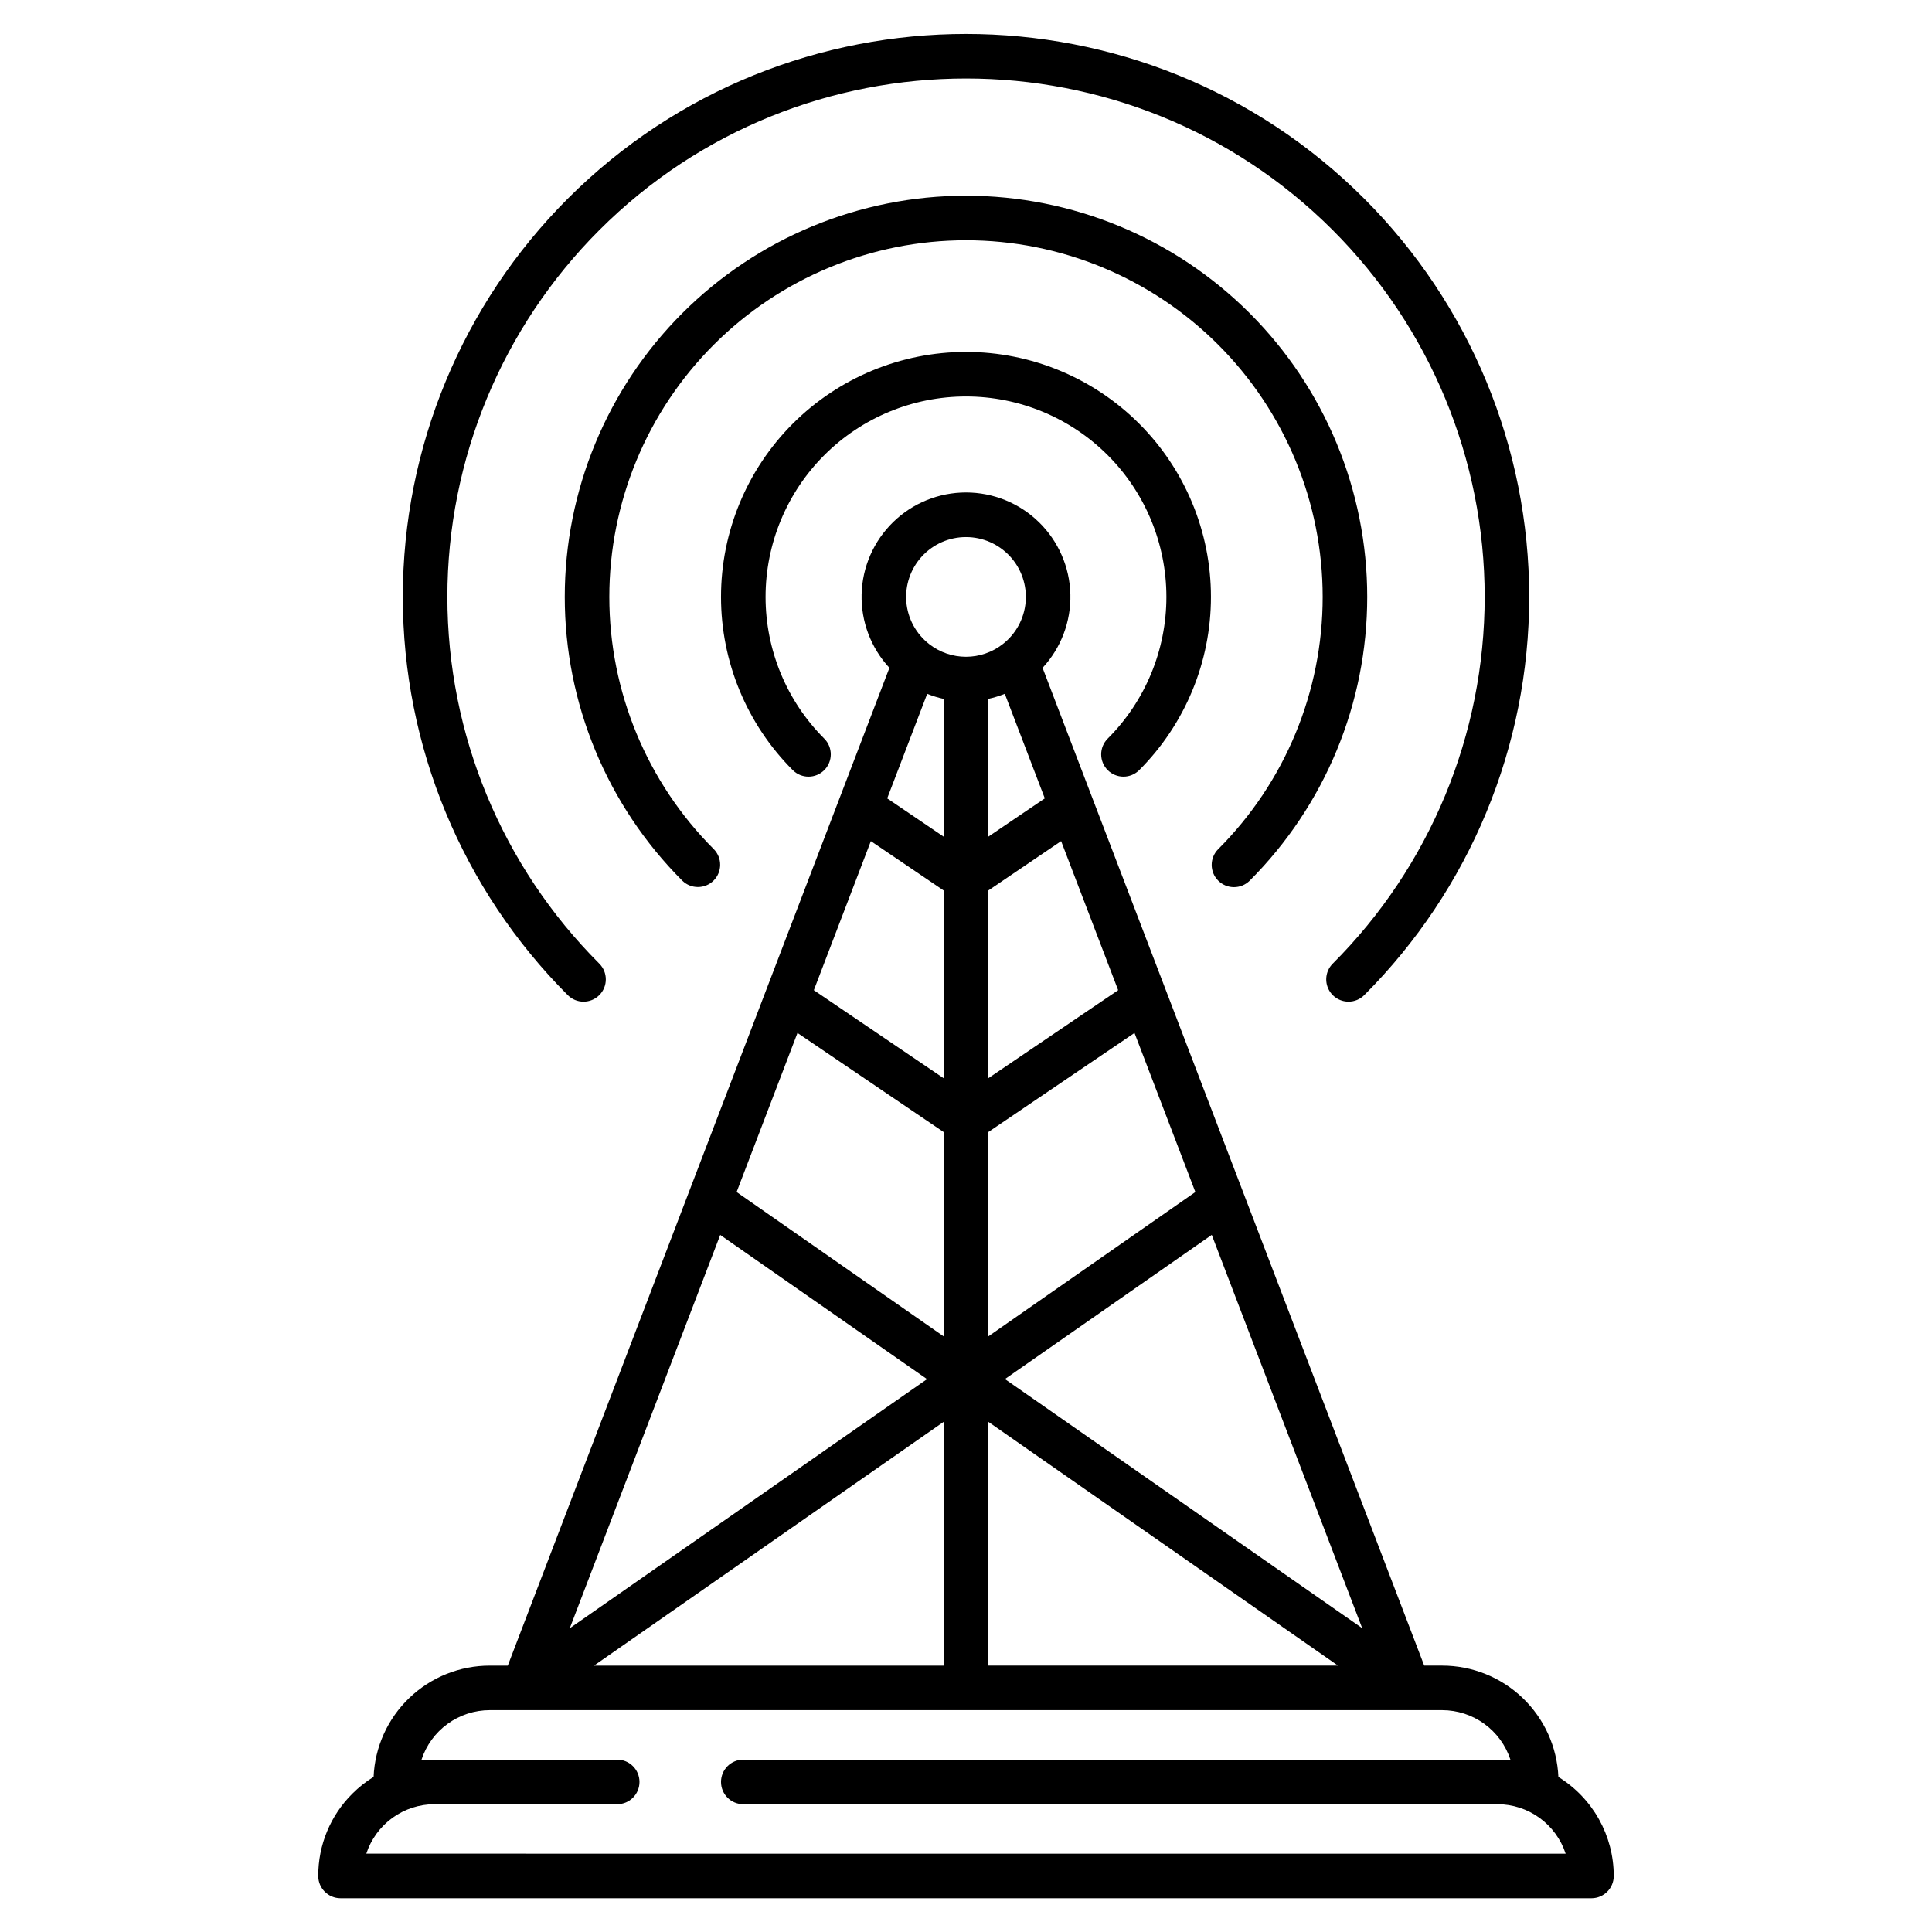
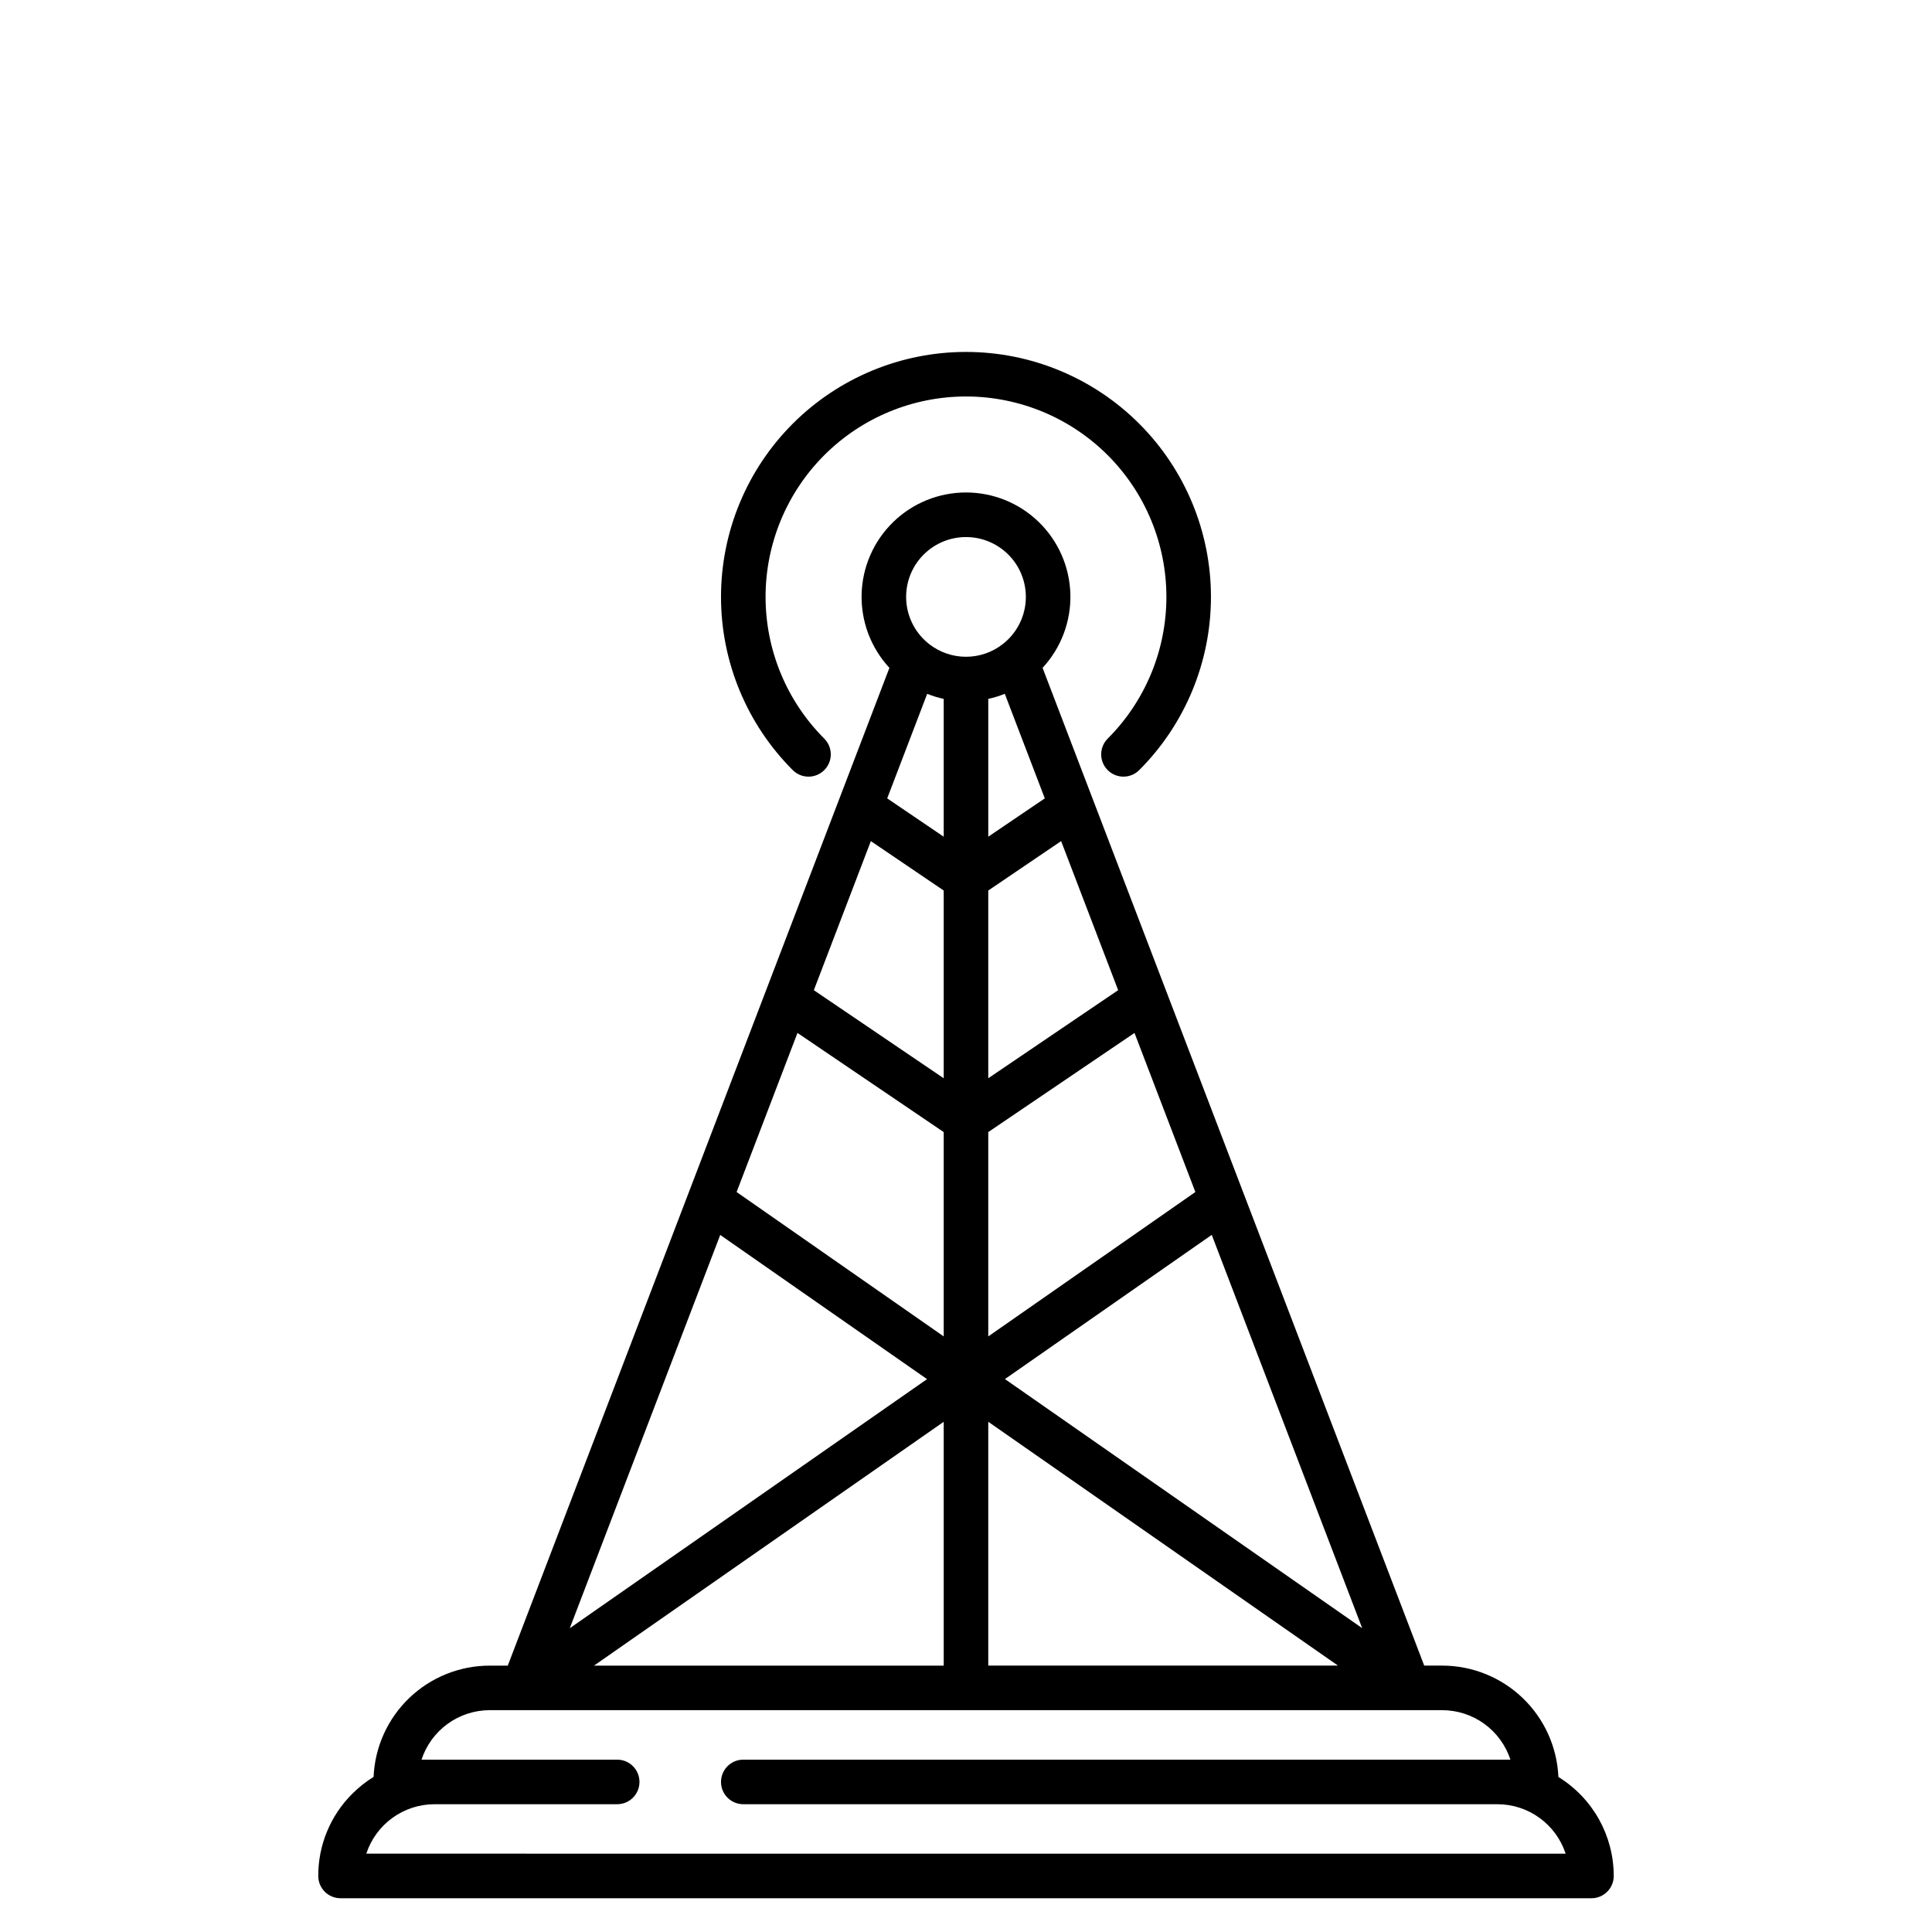
<svg xmlns="http://www.w3.org/2000/svg" fill="#000000" width="800px" height="800px" version="1.1" viewBox="144 144 512 512">
  <g>
    <path d="m556.99 614.91c-0.348-7.934-3.738-15.43-9.473-20.93-5.734-5.496-13.371-8.57-21.312-8.578h-4.773l-87.855-229.68-13.285-34.734c4.906-5.293 7.551-12.293 7.367-19.508-0.184-7.215-3.176-14.074-8.344-19.113-5.168-5.039-12.102-7.859-19.316-7.859-7.219 0-14.152 2.82-19.316 7.859-5.168 5.039-8.164 11.898-8.348 19.113-0.18 7.215 2.461 14.215 7.367 19.508l-101.14 264.42h-4.773c-7.941-0.004-15.578 3.062-21.316 8.559-5.734 5.492-9.129 12.992-9.469 20.926-2.051 1.266-3.941 2.766-5.644 4.469-5.797 5.766-9.043 13.613-9.02 21.789 0 3.262 2.644 5.902 5.902 5.902h331.51c3.262 0 5.902-2.641 5.902-5.902-0.004-10.695-5.555-20.625-14.664-26.234zm-51.996-39.434-94.676-66.008 54.809-38.215zm-6.418 9.922-92.676 0.004v-64.617zm-37.793-125.5-54.883 38.266v-54.152l38.754-26.273zm-20.461-53.492-34.422 23.34v-49.75l19.309-13.094zm-19.441-50.828-14.98 10.152v-36.52c1.496-0.324 2.961-0.773 4.379-1.344zm-20.883-69.25c4.438-0.004 8.672 1.855 11.676 5.121 3.004 3.266 4.5 7.641 4.129 12.062-0.371 4.422-2.578 8.484-6.086 11.203-2.781 2.164-6.199 3.336-9.719 3.336-3.523 0-6.941-1.172-9.723-3.336l-0.012-0.008h0.004c-3.504-2.719-5.711-6.785-6.078-11.203-0.371-4.422 1.129-8.797 4.133-12.059 3.004-3.266 7.238-5.121 11.676-5.117zm-10.285 41.543c1.422 0.57 2.887 1.02 4.379 1.344v36.52l-14.977-10.156zm-14.93 39.035 19.309 13.09v49.754l-34.418-23.34zm-19.445 50.832 38.754 26.277v54.148l-54.883-38.266zm-20.473 53.531 54.809 38.215-94.676 66.008zm59.227 49.52v64.617h-92.676zm-153.02 114.45c1.25-3.809 3.672-7.129 6.918-9.48 3.25-2.356 7.156-3.621 11.164-3.625h48.41c3.258 0 5.902-2.644 5.902-5.902 0-3.262-2.644-5.906-5.902-5.906h-51.859c1.25-3.812 3.668-7.133 6.918-9.488 3.246-2.356 7.156-3.625 11.168-3.629h252.41c4.008 0.008 7.914 1.277 11.16 3.633 3.246 2.356 5.664 5.676 6.914 9.484h-203.3c-3.262 0-5.902 2.644-5.902 5.906 0 3.258 2.641 5.902 5.902 5.902h199.86c4.008 0.004 7.914 1.273 11.16 3.629 3.246 2.352 5.664 5.668 6.914 9.477z" />
    <path d="m437.55 348.09c1.109 1.109 2.609 1.73 4.176 1.73 1.566 0 3.066-0.621 4.176-1.73 12.172-12.176 19.012-28.688 19.012-45.906 0-17.215-6.84-33.727-19.016-45.902-12.176-12.176-28.688-19.016-45.902-19.016-17.219 0-33.73 6.84-45.906 19.016-12.176 12.176-19.016 28.688-19.016 45.902 0 17.219 6.84 33.73 19.016 45.906 2.305 2.305 6.043 2.309 8.348 0 2.305-2.305 2.305-6.043 0-8.348-9.961-9.961-15.555-23.469-15.555-37.555 0-14.086 5.598-27.598 15.555-37.559 9.961-9.957 23.473-15.555 37.559-15.555s27.594 5.598 37.555 15.555c9.961 9.961 15.555 23.473 15.555 37.559 0 14.086-5.594 27.594-15.555 37.555-2.305 2.305-2.305 6.043 0 8.348z" />
-     <path d="m466.84 377.38c2.305 2.305 6.043 2.305 8.348 0 19.941-19.941 31.145-46.988 31.141-75.188 0-28.199-11.203-55.246-31.145-75.184-19.938-19.941-46.984-31.145-75.184-31.145-28.203 0-55.246 11.203-75.188 31.145-19.941 19.938-31.145 46.984-31.145 75.184 0 28.199 11.199 55.246 31.141 75.188 2.309 2.273 6.023 2.258 8.316-0.031 2.289-2.293 2.305-6.004 0.031-8.316-17.723-17.727-27.68-41.77-27.68-66.84 0-25.066 9.957-49.109 27.684-66.836 17.727-17.727 41.77-27.684 66.84-27.684 25.066 0 49.109 9.957 66.836 27.684 17.727 17.727 27.684 41.77 27.688 66.836 0 25.07-9.957 49.113-27.684 66.84-2.305 2.305-2.305 6.043 0 8.348z" />
-     <path d="m501.36 409.45c1.566 0.004 3.07-0.617 4.176-1.727 27.988-27.992 43.715-65.953 43.715-105.54 0-39.582-15.727-77.547-43.715-105.54-58.191-58.191-152.88-58.191-211.07 0-27.988 27.988-43.715 65.953-43.715 105.54 0 39.586 15.727 77.547 43.715 105.54 2.305 2.305 6.043 2.305 8.352 0 2.305-2.305 2.305-6.047 0-8.352-25.777-25.773-40.258-60.734-40.258-97.188 0-36.449 14.48-71.41 40.258-97.188 53.59-53.59 140.79-53.59 194.38 0h-0.004c25.777 25.777 40.258 60.738 40.258 97.188 0 36.453-14.48 71.414-40.258 97.188-1.688 1.688-2.191 4.231-1.277 6.434 0.914 2.207 3.066 3.644 5.453 3.644z" />
  </g>
</svg>